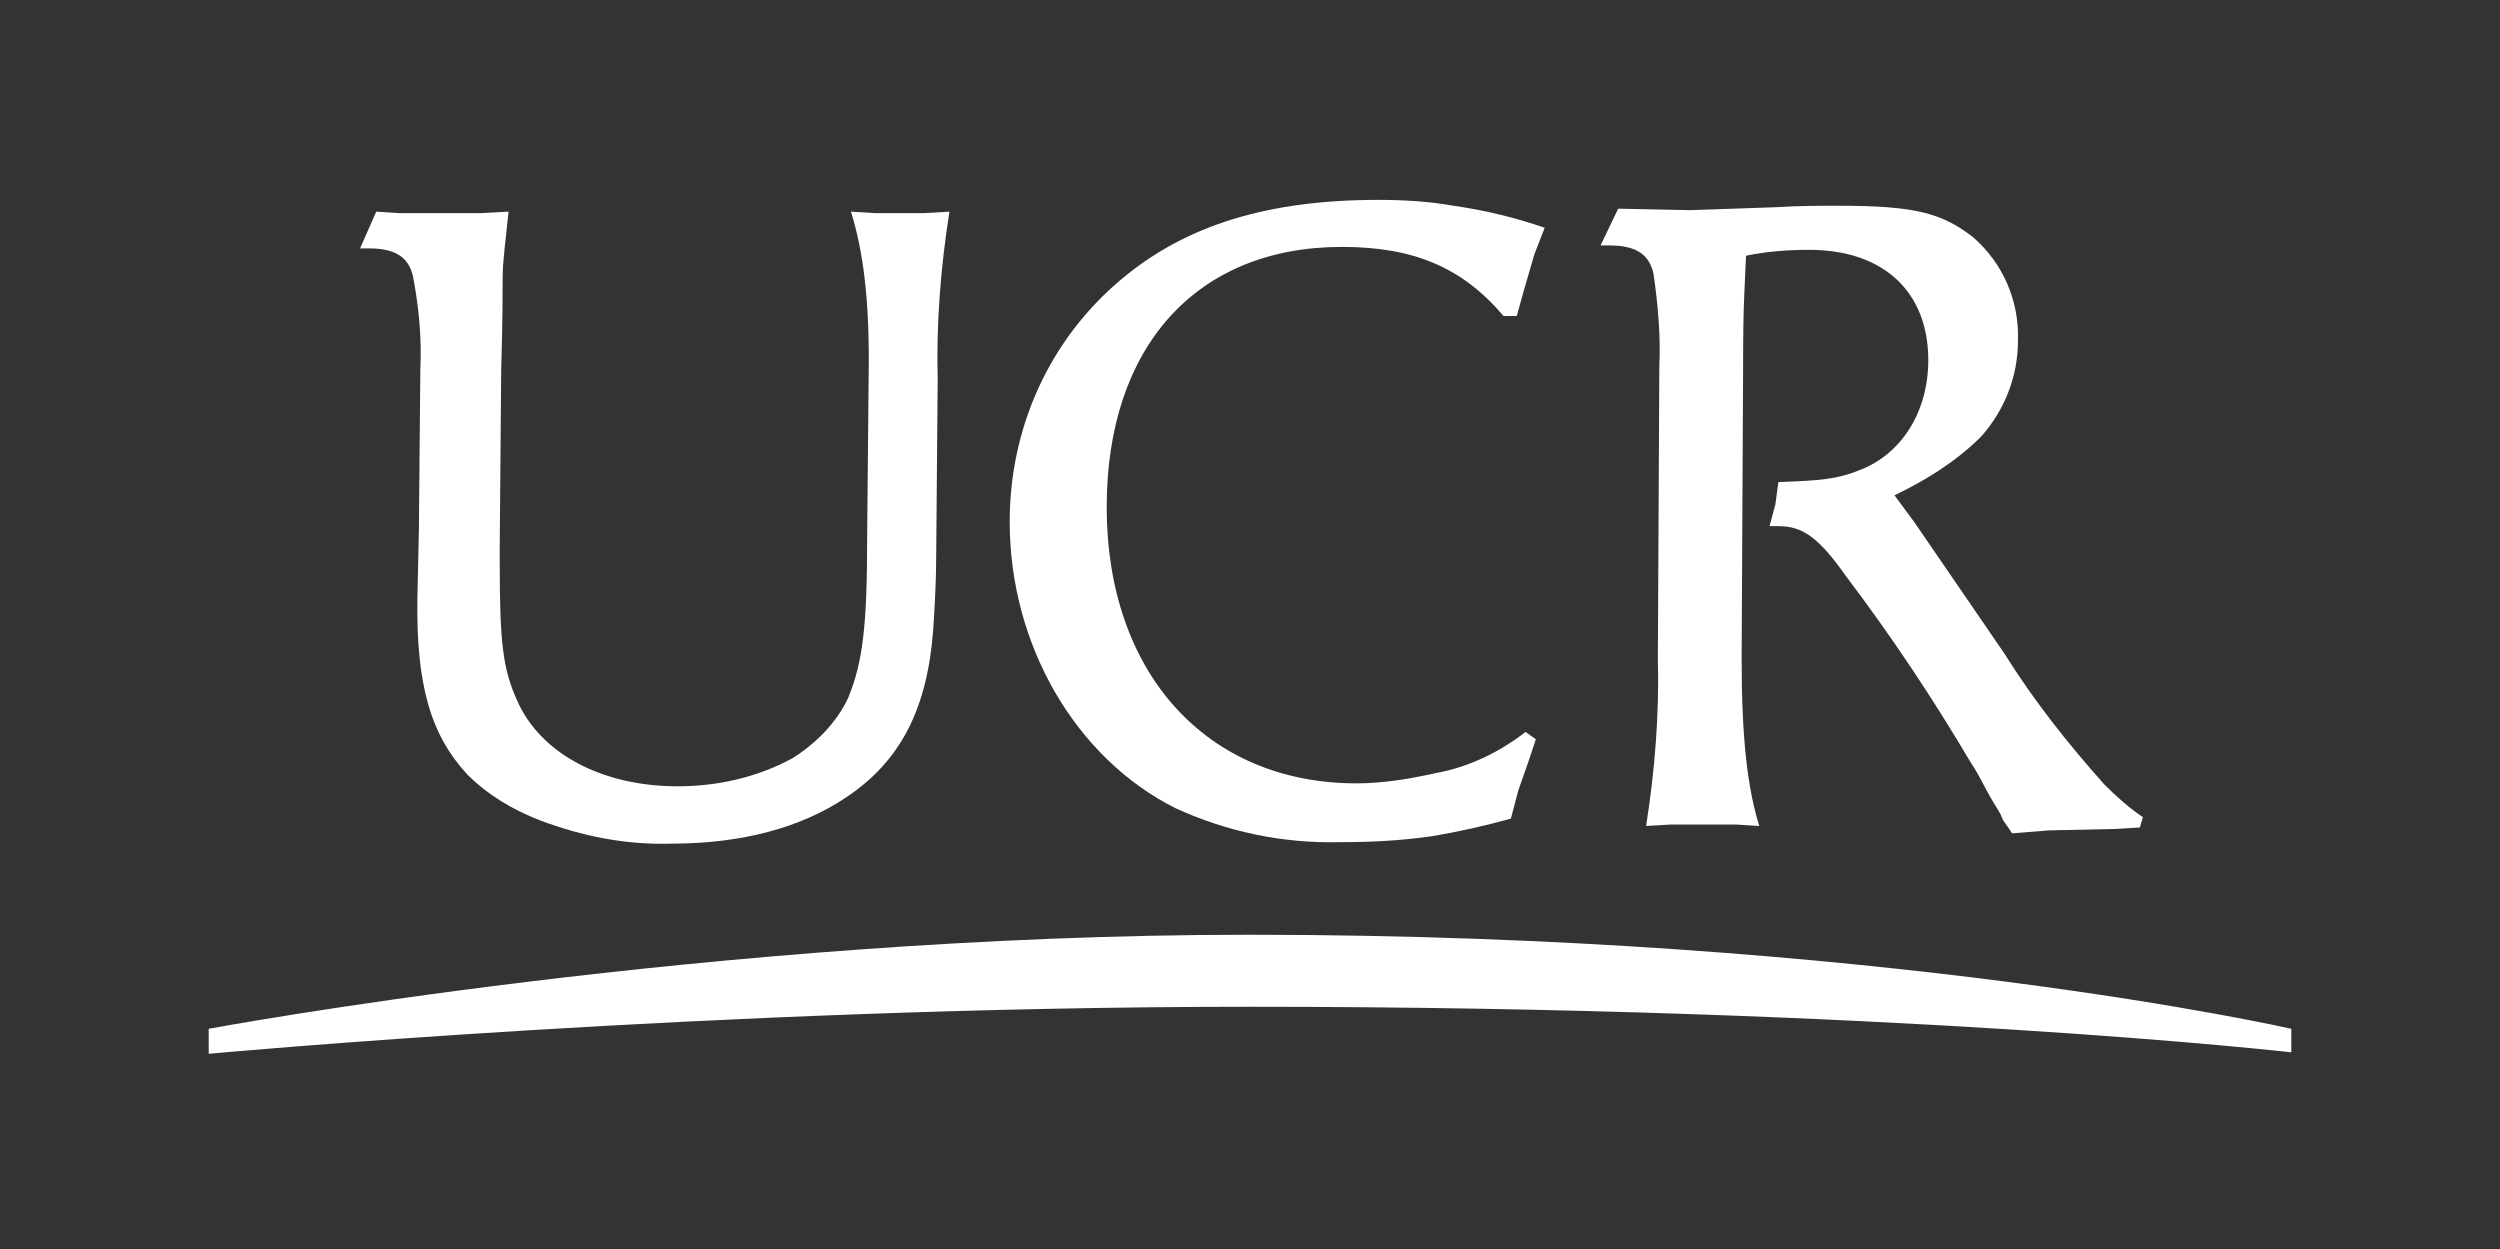
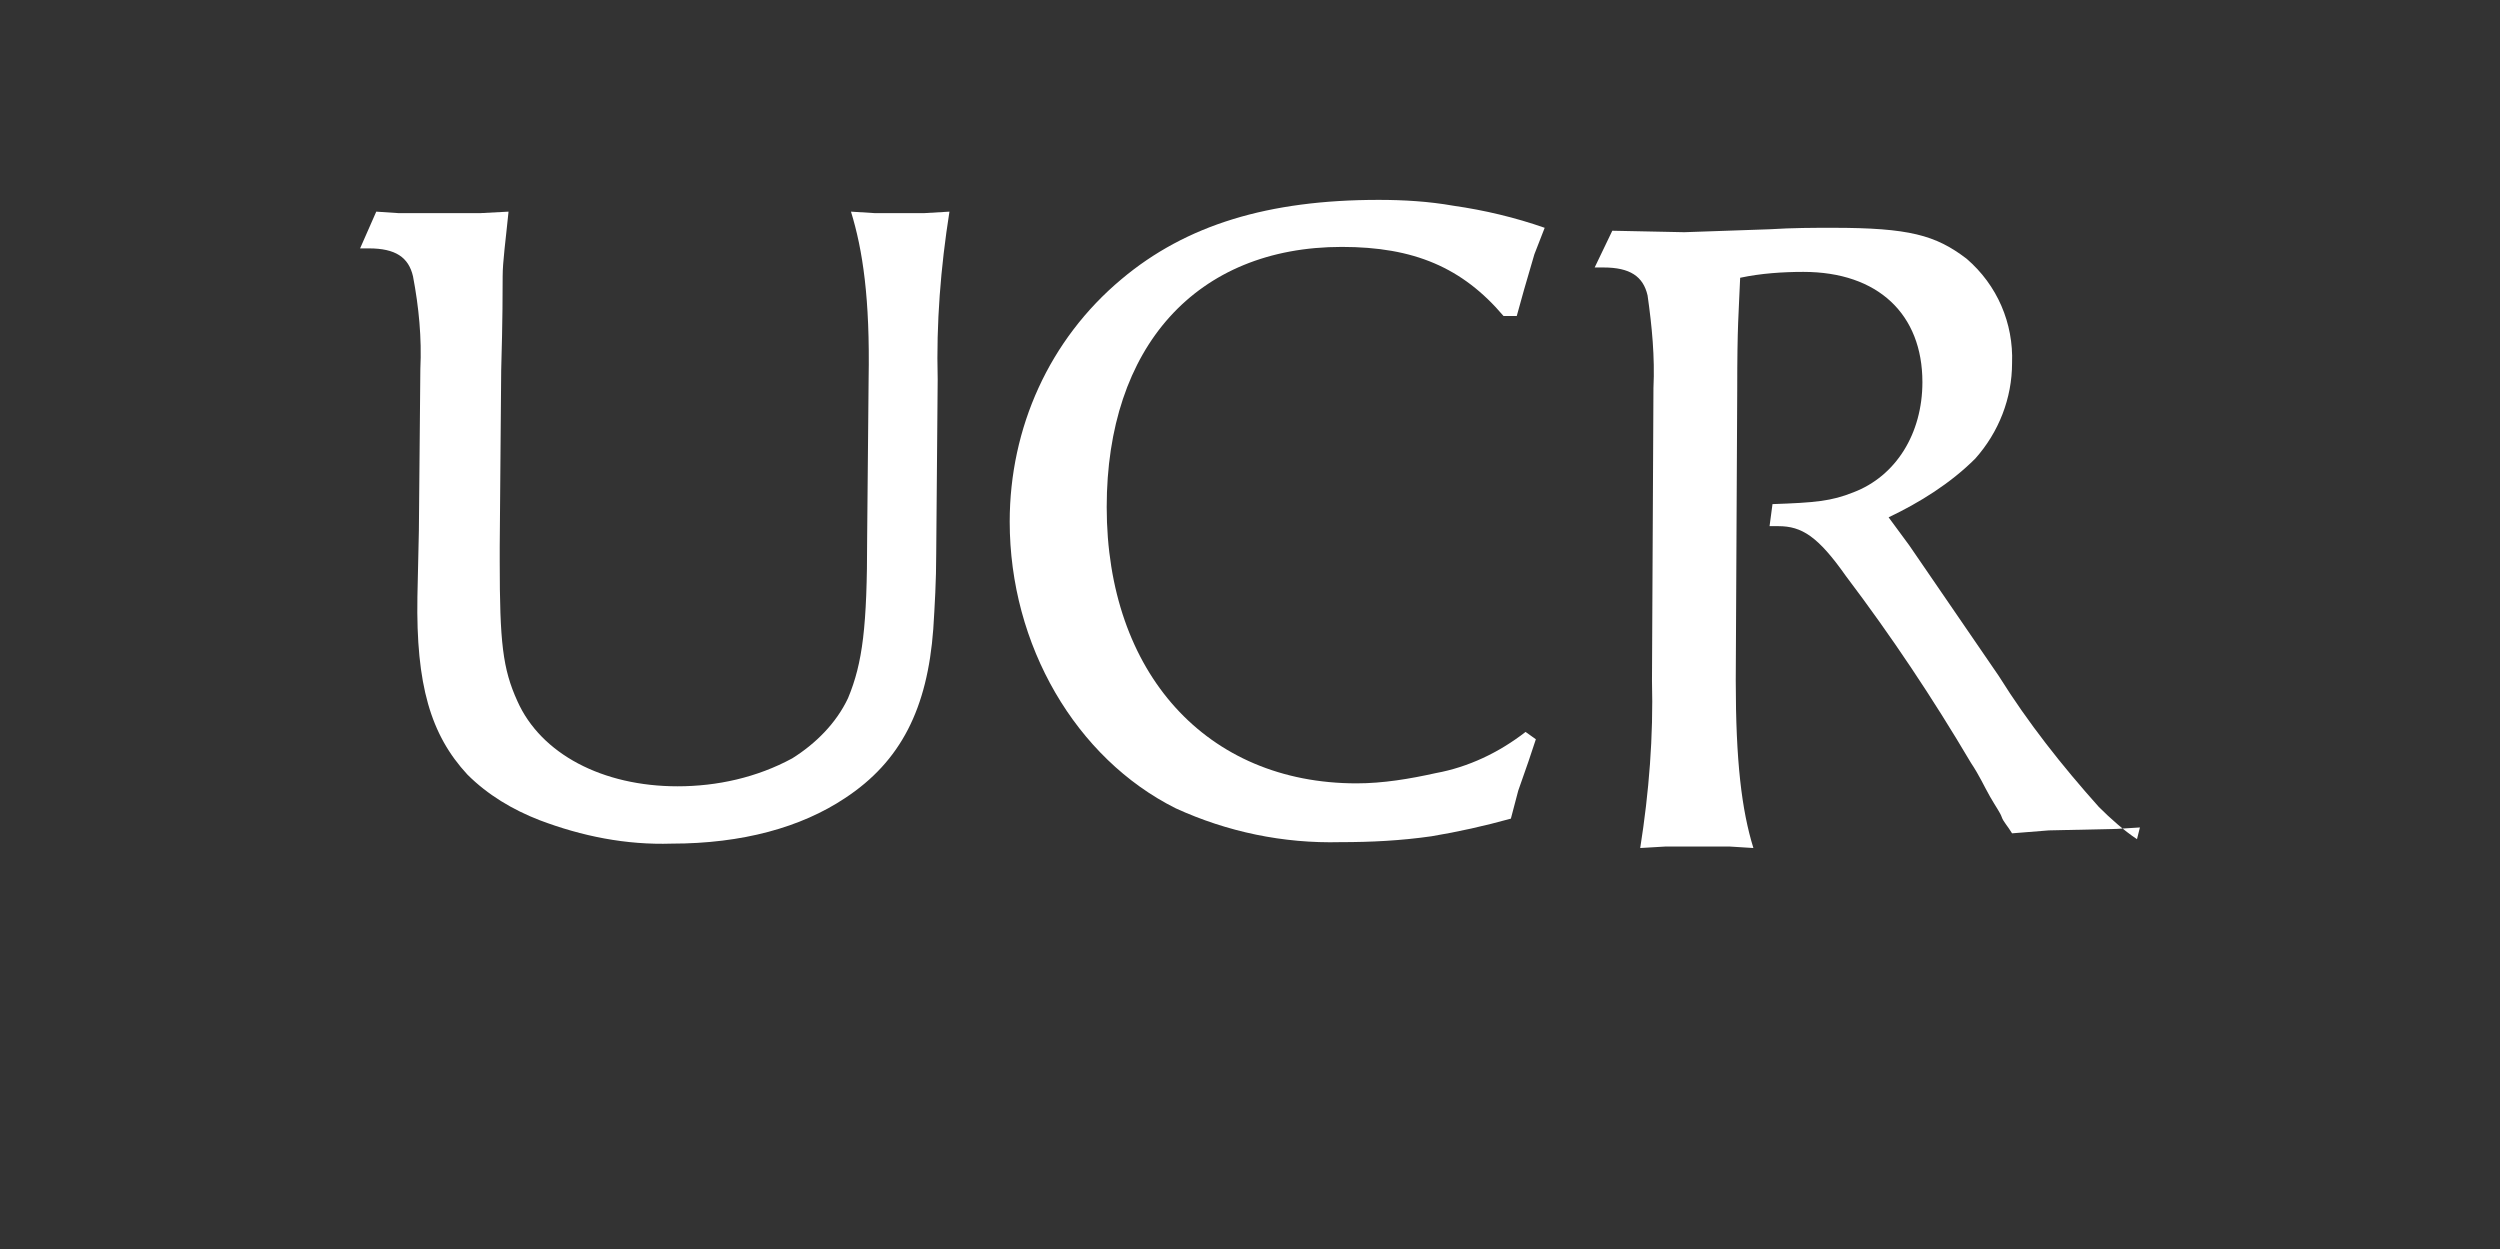
<svg xmlns="http://www.w3.org/2000/svg" version="1.1" id="Blanco" x="0px" y="0px" viewBox="0 0 170.1 85" style="enable-background:new 0 0 170.1 85;" xml:space="preserve">
  <rect x="0" y="0" width="170.1" height="85" fill="#333333" stroke="none" />
  <style type="text/css">
	.st0{fill:#FFFFFF;}
</style>
  <g id="Firma_promocional_en_blanco">
    <g id="Firma_promocional">
      <path class="st0" d="M63.8,25.8l-0.1,11.9c0,1.8-0.1,3.5-0.2,5.1c-0.4,5.4-2.2,9-6,11.5c-3,2-7,3.1-11.8,3.1    c-3.1,0.1-6.1-0.5-9-1.6c-1.8-0.7-3.5-1.7-4.9-3.1c-2.5-2.7-3.5-6.1-3.4-12.1l0.1-4.5l0.1-11c0.1-2.1-0.1-4.2-0.5-6.3    c-0.3-1.3-1.2-1.9-3-1.9h-0.6l1.1-2.5l1.5,0.1h5.6l1.9-0.1c-0.2,2-0.4,3.4-0.4,4.4c0,0.8,0,3-0.1,6.4l-0.1,12v1    c0,5.5,0.2,7.3,1.2,9.5c1.6,3.6,5.8,5.8,10.9,5.8c2.7,0,5.4-0.6,7.8-1.9c1.6-1,3-2.4,3.8-4.1c1-2.4,1.3-4.9,1.3-10.9l0.1-10.8    c0.1-5.5-0.4-8.8-1.2-11.4l1.6,0.1h3.4l1.7-0.1C64,18.2,63.7,22,63.8,25.8" />
      <path class="st0" d="M104.4,17.3l-0.7,2.4l-0.5,1.8h-0.9c-2.8-3.3-6.1-4.7-11-4.7c-9.9,0-16,6.8-16,17.7c0,11.3,6.8,18.8,17,18.8    c1.8,0,3.6-0.3,5.4-0.7c2.2-0.4,4.3-1.4,6.1-2.8l0.7,0.5l-0.5,1.5l-0.7,2l-0.5,1.9c-1.8,0.5-3.6,0.9-5.4,1.2    c-2.1,0.3-4.1,0.4-6.2,0.4c-3.9,0.1-7.7-0.7-11.2-2.3c-6.8-3.4-11.3-11.1-11.3-19.5c0-6.4,2.7-12.4,7.6-16.5    c4.4-3.7,10-5.4,17.5-5.4c1.7,0,3.4,0.1,5.1,0.4c2.1,0.3,4.2,0.8,6.2,1.5L104.4,17.3z" />
-       <path class="st0" d="M145.6,56.3l-1.6,0.1l-4.6,0.1l-2.5,0.2c-0.3-0.5-0.6-0.8-0.7-1.1s-0.4-0.7-0.8-1.4s-0.7-1.4-1.3-2.3    c-2.6-4.4-5.4-8.6-8.5-12.7c-1.9-2.7-3-3.4-4.6-3.4h-0.6l0.4-1.5l0.2-1.5c2.9-0.1,4-0.2,5.5-0.8c2.9-1.1,4.7-4,4.7-7.5    c0-4.6-3-7.5-8.1-7.5c-1.4,0-2.9,0.1-4.3,0.4c-0.1,2.5-0.2,3.1-0.2,7.7l-0.1,19.7c0,5.5,0.4,8.8,1.2,11.4l-1.6-0.1h-4.4l-1.7,0.1    c0.6-3.8,0.9-7.6,0.8-11.4l0.1-19.9c0.1-2.1-0.1-4.2-0.4-6.3c-0.3-1.3-1.2-1.9-3-1.9h-0.6l1.2-2.5l4.9,0.1l5.8-0.2    c1.6-0.1,3-0.1,4.3-0.1c5.2,0,7,0.5,9.1,2.1c2.1,1.8,3.2,4.4,3.1,7.1c0,2.4-0.9,4.7-2.5,6.5c-1.7,1.7-3.8,3-5.9,4l1.4,1.9l6.1,8.9    c2,3.2,4.3,6.1,6.8,8.9c0.8,0.8,1.7,1.6,2.6,2.2L145.6,56.3z" />
-       <path class="st0" d="M155.9,70c0,0-28-6.4-70.9-6.4c-36.5,0-70.8,6.4-70.8,6.4v1.7c0,0,34.5-3.2,70.8-3.2    c43.8,0,70.9,3.1,70.9,3.1V70z" />
+       <path class="st0" d="M145.6,56.3l-1.6,0.1l-4.6,0.1l-2.5,0.2c-0.3-0.5-0.6-0.8-0.7-1.1s-0.4-0.7-0.8-1.4s-0.7-1.4-1.3-2.3    c-2.6-4.4-5.4-8.6-8.5-12.7c-1.9-2.7-3-3.4-4.6-3.4h-0.6l0.2-1.5c2.9-0.1,4-0.2,5.5-0.8c2.9-1.1,4.7-4,4.7-7.5    c0-4.6-3-7.5-8.1-7.5c-1.4,0-2.9,0.1-4.3,0.4c-0.1,2.5-0.2,3.1-0.2,7.7l-0.1,19.7c0,5.5,0.4,8.8,1.2,11.4l-1.6-0.1h-4.4l-1.7,0.1    c0.6-3.8,0.9-7.6,0.8-11.4l0.1-19.9c0.1-2.1-0.1-4.2-0.4-6.3c-0.3-1.3-1.2-1.9-3-1.9h-0.6l1.2-2.5l4.9,0.1l5.8-0.2    c1.6-0.1,3-0.1,4.3-0.1c5.2,0,7,0.5,9.1,2.1c2.1,1.8,3.2,4.4,3.1,7.1c0,2.4-0.9,4.7-2.5,6.5c-1.7,1.7-3.8,3-5.9,4l1.4,1.9l6.1,8.9    c2,3.2,4.3,6.1,6.8,8.9c0.8,0.8,1.7,1.6,2.6,2.2L145.6,56.3z" />
    </g>
  </g>
</svg>